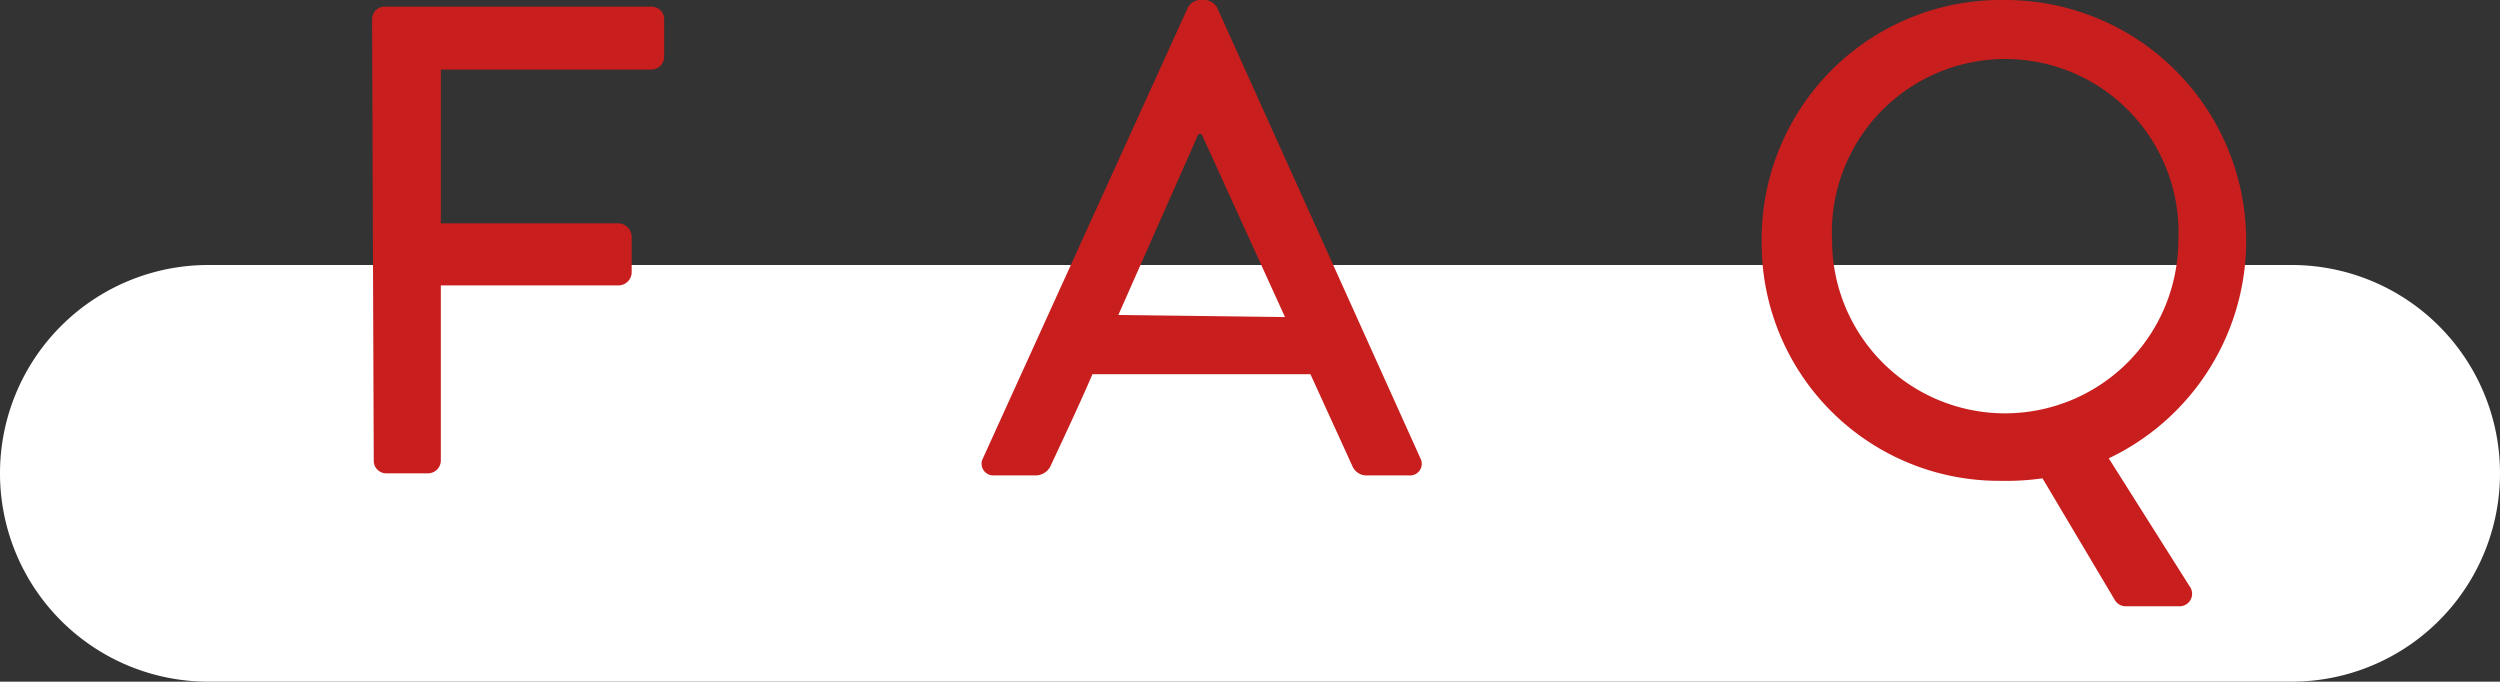
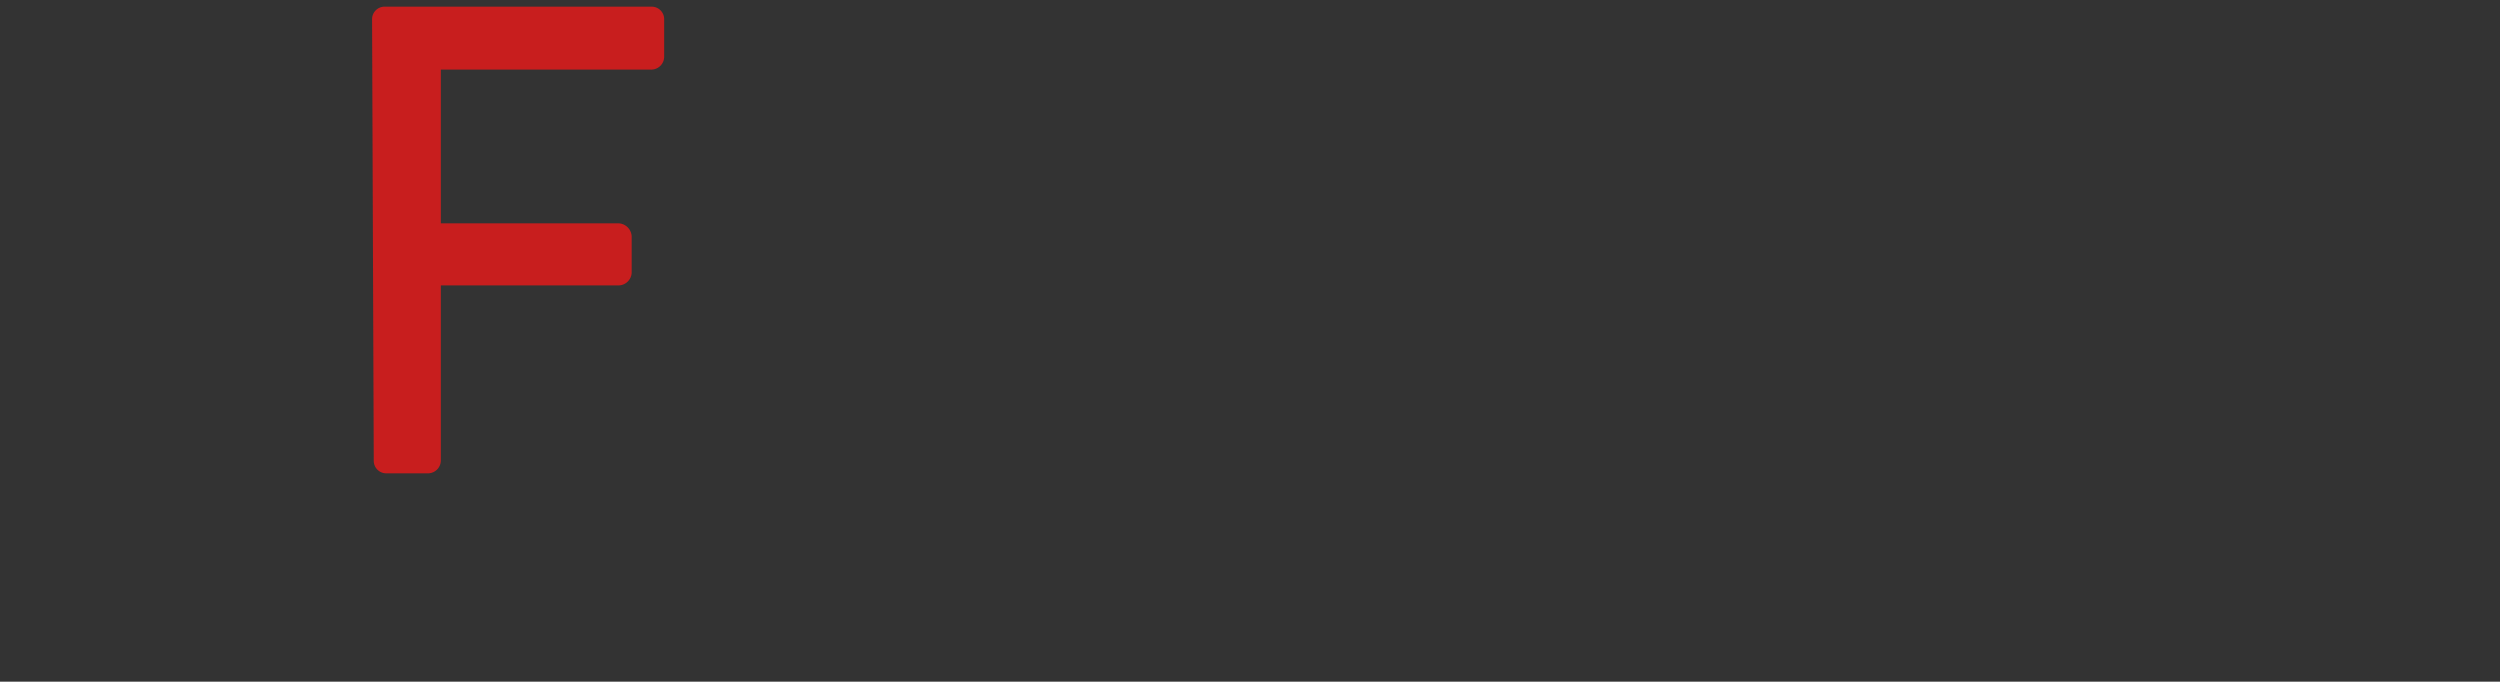
<svg xmlns="http://www.w3.org/2000/svg" viewBox="0 0 60 16.36">
  <rect x="0" y="0" width="60" height="16.36" fill="#333333" stroke="none" />
  <defs>
    <style>.a{fill:#fff;}.b{fill:#c81e1e;}</style>
  </defs>
-   <path class="a" d="M60,11.36a5,5,0,0,1-5,5H5a5,5,0,0,1-5-5H0a5,5,0,0,1,5-5H55a5,5,0,0,1,5,5Z" />
  <path class="b" d="M8.93.46a.3.3,0,0,1,.31-.3h6.4a.3.3,0,0,1,.3.3v.9a.31.31,0,0,1-.3.31H10.58V5.36h4.27a.33.33,0,0,1,.31.31v.88a.32.32,0,0,1-.31.3H10.58v4.21a.31.31,0,0,1-.3.3h-1a.3.3,0,0,1-.31-.3Z" />
-   <path class="b" d="M23.59,11,28.51.18A.35.35,0,0,1,28.78,0h.16a.37.37,0,0,1,.27.18L34.09,11a.28.28,0,0,1-.27.41h-1a.37.37,0,0,1-.37-.24l-1-2.19H26.22c-.32.74-.66,1.46-1,2.19a.4.4,0,0,1-.37.24h-1A.28.28,0,0,1,23.59,11Zm7.25-3.39-2-4.39h-.08L26.84,7.56Z" />
-   <path class="b" d="M48.11,0a5.78,5.78,0,0,1,2.5,11l1.94,3.07a.3.3,0,0,1-.26.48H51a.3.3,0,0,1-.25-.16l-1.73-2.91a6.22,6.22,0,0,1-1,.06,5.7,5.7,0,0,1-5.74-5.74A5.74,5.74,0,0,1,48.11,0Zm0,9.92a4.16,4.16,0,0,0,4.17-4.14,4.16,4.16,0,1,0-8.31,0A4.15,4.15,0,0,0,48.11,9.92Z" />
</svg>